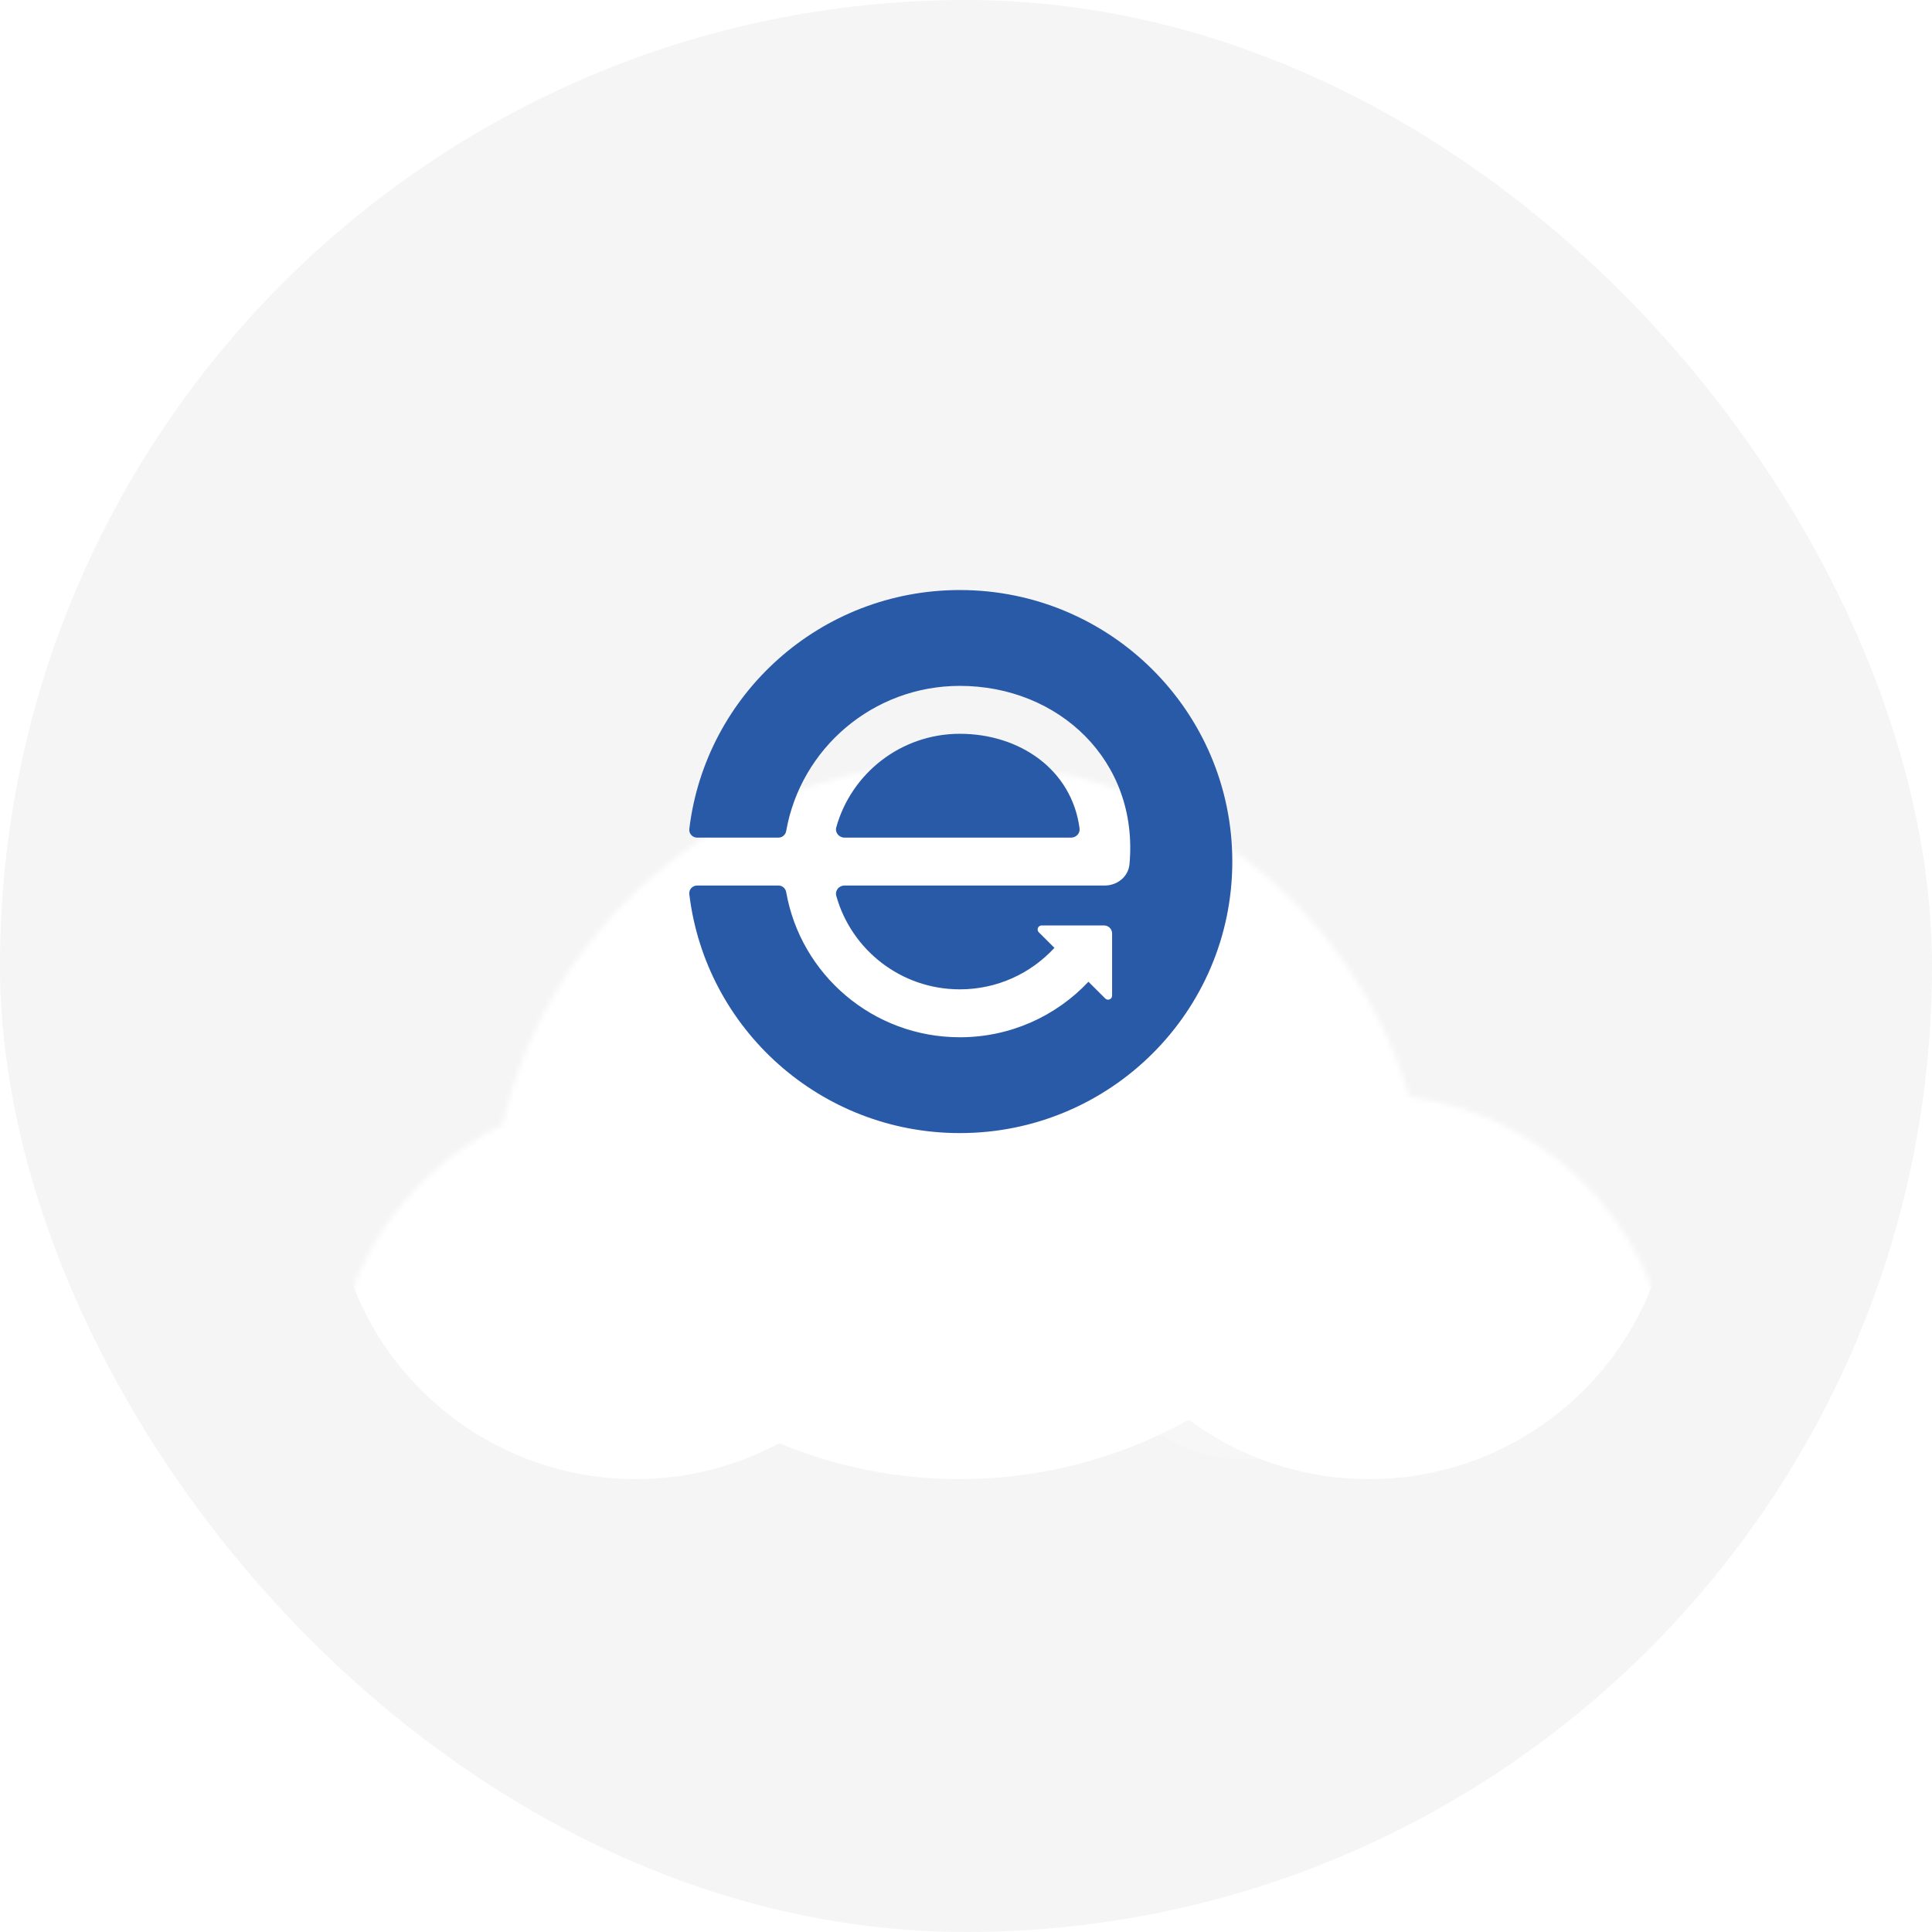
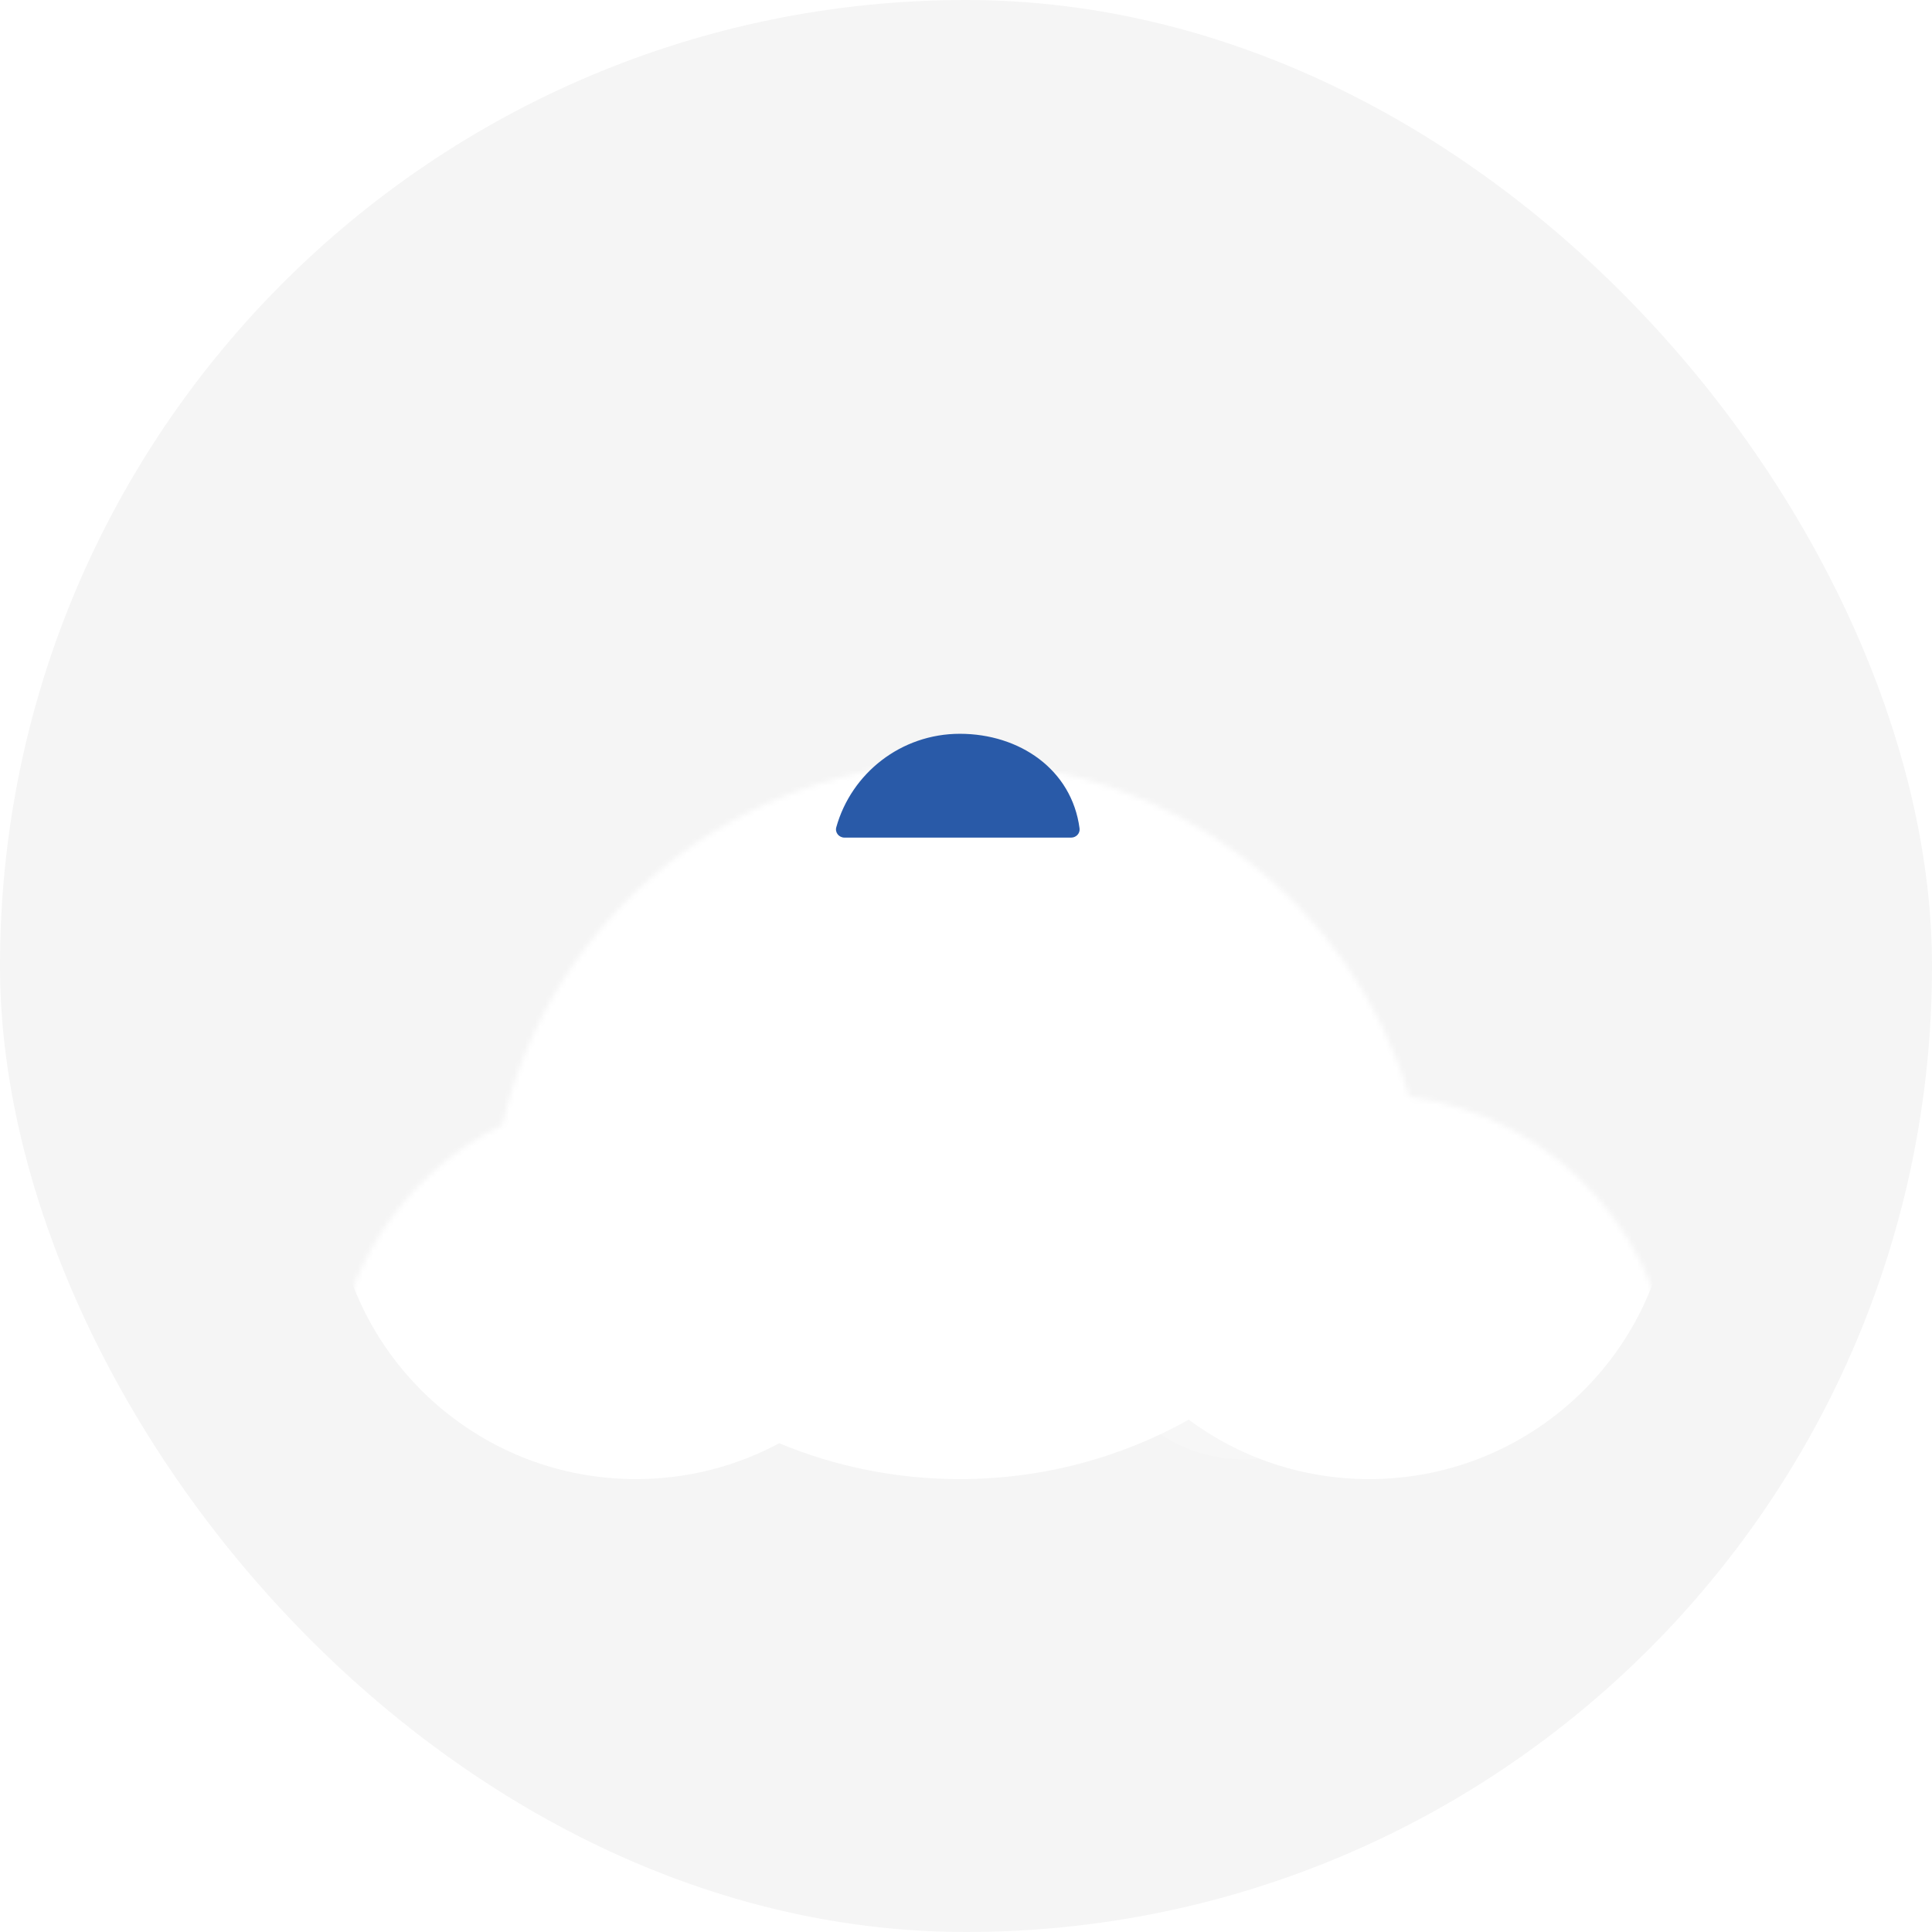
<svg xmlns="http://www.w3.org/2000/svg" width="370" height="370" viewBox="0 0 370 370" fill="none">
  <rect width="370" height="370" rx="185" fill="black" fill-opacity="0.04" />
  <g filter="url(#filter0_dddd_536_16254)">
    <mask id="mask0_536_16254" style="mask-type:alpha" maskUnits="userSpaceOnUse" x="59" y="69" width="258" height="180">
      <path fill-rule="evenodd" clip-rule="evenodd" d="M223.655 236.887C210.682 244.134 195.723 248.265 179.796 248.265C167.547 248.265 155.871 245.821 145.23 241.396C137.058 245.779 127.713 248.265 117.785 248.265C85.735 248.265 59.754 222.355 59.754 190.395C59.754 167.588 72.984 147.863 92.207 138.435C101.392 98.659 137.121 69 179.796 69C220.517 69 254.913 96.005 265.958 133.035C294.347 136.81 316.246 161.052 316.246 190.395C316.246 222.355 290.265 248.265 258.215 248.265C245.267 248.265 233.31 244.036 223.655 236.887Z" fill="#34393C" />
    </mask>
    <g mask="url(#mask0_536_16254)">
      <g filter="url(#filter1_ii_536_16254)">
        <path fill-rule="evenodd" clip-rule="evenodd" d="M223.655 236.887C210.682 244.134 195.723 248.265 179.796 248.265C167.547 248.265 155.871 245.821 145.23 241.396C137.058 245.779 127.713 248.265 117.785 248.265C85.735 248.265 59.754 222.355 59.754 190.395C59.754 167.588 72.984 147.863 92.207 138.435C101.392 98.659 137.121 69 179.796 69C220.517 69 254.913 96.005 265.958 133.035C294.347 136.81 316.246 161.052 316.246 190.395C316.246 222.355 290.265 248.265 258.215 248.265C245.267 248.265 233.31 244.036 223.655 236.887Z" fill="white" />
      </g>
      <g filter="url(#filter2_f_536_16254)">
        <ellipse cx="234.164" cy="173.775" rx="28.791" ry="28.712" fill="white" fill-opacity="0.2" />
      </g>
      <g filter="url(#filter3_f_536_16254)">
        <ellipse cx="119.582" cy="142.982" rx="54.798" ry="54.647" fill="white" />
      </g>
    </g>
  </g>
-   <path d="M236 165C236 193.719 212.638 217 183.819 217C157.123 217 135.109 197.022 132.011 171.251C131.904 170.36 132.612 169.588 133.513 169.588L149.093 169.588C149.822 169.588 150.436 170.127 150.562 170.842C153.337 186.64 167.171 198.647 183.819 198.647C193.533 198.647 202.289 194.559 208.449 188.015L211.669 191.224C212.152 191.706 212.979 191.365 212.979 190.683V178.765C212.979 177.92 212.292 177.235 211.444 177.235L199.484 177.235C198.8 177.235 198.458 178.059 198.942 178.541L201.933 181.522C197.444 186.407 190.99 189.471 183.819 189.471C172.539 189.471 163.037 181.892 160.157 171.567C159.874 170.55 160.674 169.588 161.732 169.588L211.567 169.588C213.975 169.588 216.091 167.9 216.309 165.51C218.123 145.69 202.755 131.353 183.819 131.353C167.171 131.353 153.337 143.36 150.562 159.158C150.436 159.873 149.822 160.412 149.093 160.412H133.513C132.612 160.412 131.904 159.64 132.011 158.749C135.109 132.978 157.123 113 183.819 113C212.638 113 236 136.281 236 165Z" fill="#295AA8" />
  <path d="M160.157 158.433C159.874 159.45 160.674 160.412 161.732 160.412L205.132 160.412C206.098 160.412 206.874 159.6 206.748 158.645C205.251 147.333 195.225 140.529 183.819 140.529C172.539 140.529 163.037 148.108 160.157 158.433Z" fill="#295AA8" />
  <defs>
    <filter id="filter0_dddd_536_16254" x="45.754" y="66" width="288.491" height="239.265" filterUnits="userSpaceOnUse" color-interpolation-filters="sRGB">
      <feFlood flood-opacity="0" result="BackgroundImageFix" />
      <feColorMatrix in="SourceAlpha" type="matrix" values="0 0 0 0 0 0 0 0 0 0 0 0 0 0 0 0 0 0 127 0" result="hardAlpha" />
      <feOffset dy="3" />
      <feGaussianBlur stdDeviation="3" />
      <feColorMatrix type="matrix" values="0 0 0 0 0 0 0 0 0 0 0 0 0 0 0 0 0 0 0.11 0" />
      <feBlend mode="normal" in2="BackgroundImageFix" result="effect1_dropShadow_536_16254" />
      <feColorMatrix in="SourceAlpha" type="matrix" values="0 0 0 0 0 0 0 0 0 0 0 0 0 0 0 0 0 0 127 0" result="hardAlpha" />
      <feOffset dx="1" dy="10" />
      <feGaussianBlur stdDeviation="5" />
      <feColorMatrix type="matrix" values="0 0 0 0 0 0 0 0 0 0 0 0 0 0 0 0 0 0 0.1 0" />
      <feBlend mode="normal" in2="effect1_dropShadow_536_16254" result="effect2_dropShadow_536_16254" />
      <feColorMatrix in="SourceAlpha" type="matrix" values="0 0 0 0 0 0 0 0 0 0 0 0 0 0 0 0 0 0 127 0" result="hardAlpha" />
      <feOffset dx="1" dy="23" />
      <feGaussianBlur stdDeviation="7" />
      <feColorMatrix type="matrix" values="0 0 0 0 0 0 0 0 0 0 0 0 0 0 0 0 0 0 0.06 0" />
      <feBlend mode="normal" in2="effect2_dropShadow_536_16254" result="effect3_dropShadow_536_16254" />
      <feColorMatrix in="SourceAlpha" type="matrix" values="0 0 0 0 0 0 0 0 0 0 0 0 0 0 0 0 0 0 127 0" result="hardAlpha" />
      <feOffset dx="2" dy="41" />
      <feGaussianBlur stdDeviation="8" />
      <feColorMatrix type="matrix" values="0 0 0 0 0 0 0 0 0 0 0 0 0 0 0 0 0 0 0.02 0" />
      <feBlend mode="normal" in2="effect3_dropShadow_536_16254" result="effect4_dropShadow_536_16254" />
      <feBlend mode="normal" in="SourceGraphic" in2="effect4_dropShadow_536_16254" result="shape" />
    </filter>
    <filter id="filter1_ii_536_16254" x="59.754" y="33" width="256.491" height="215.265" filterUnits="userSpaceOnUse" color-interpolation-filters="sRGB">
      <feFlood flood-opacity="0" result="BackgroundImageFix" />
      <feBlend mode="normal" in="SourceGraphic" in2="BackgroundImageFix" result="shape" />
      <feColorMatrix in="SourceAlpha" type="matrix" values="0 0 0 0 0 0 0 0 0 0 0 0 0 0 0 0 0 0 127 0" result="hardAlpha" />
      <feOffset dy="-36" />
      <feGaussianBlur stdDeviation="40" />
      <feComposite in2="hardAlpha" operator="arithmetic" k2="-1" k3="1" />
      <feColorMatrix type="matrix" values="0 0 0 0 0.83 0 0 0 0 0.855 0 0 0 0 0.975 0 0 0 1 0" />
      <feBlend mode="normal" in2="shape" result="effect1_innerShadow_536_16254" />
      <feColorMatrix in="SourceAlpha" type="matrix" values="0 0 0 0 0 0 0 0 0 0 0 0 0 0 0 0 0 0 127 0" result="hardAlpha" />
      <feOffset dy="-6" />
      <feGaussianBlur stdDeviation="8" />
      <feComposite in2="hardAlpha" operator="arithmetic" k2="-1" k3="1" />
      <feColorMatrix type="matrix" values="0 0 0 0 1 0 0 0 0 1 0 0 0 0 1 0 0 0 1 0" />
      <feBlend mode="normal" in2="effect1_innerShadow_536_16254" result="effect2_innerShadow_536_16254" />
    </filter>
    <filter id="filter2_f_536_16254" x="155.373" y="95.063" width="157.583" height="157.424" filterUnits="userSpaceOnUse" color-interpolation-filters="sRGB">
      <feFlood flood-opacity="0" result="BackgroundImageFix" />
      <feBlend mode="normal" in="SourceGraphic" in2="BackgroundImageFix" result="shape" />
      <feGaussianBlur stdDeviation="25" result="effect1_foregroundBlur_536_16254" />
    </filter>
    <filter id="filter3_f_536_16254" x="34.784" y="58.335" width="169.597" height="169.294" filterUnits="userSpaceOnUse" color-interpolation-filters="sRGB">
      <feFlood flood-opacity="0" result="BackgroundImageFix" />
      <feBlend mode="normal" in="SourceGraphic" in2="BackgroundImageFix" result="shape" />
      <feGaussianBlur stdDeviation="15" result="effect1_foregroundBlur_536_16254" />
    </filter>
  </defs>
</svg>